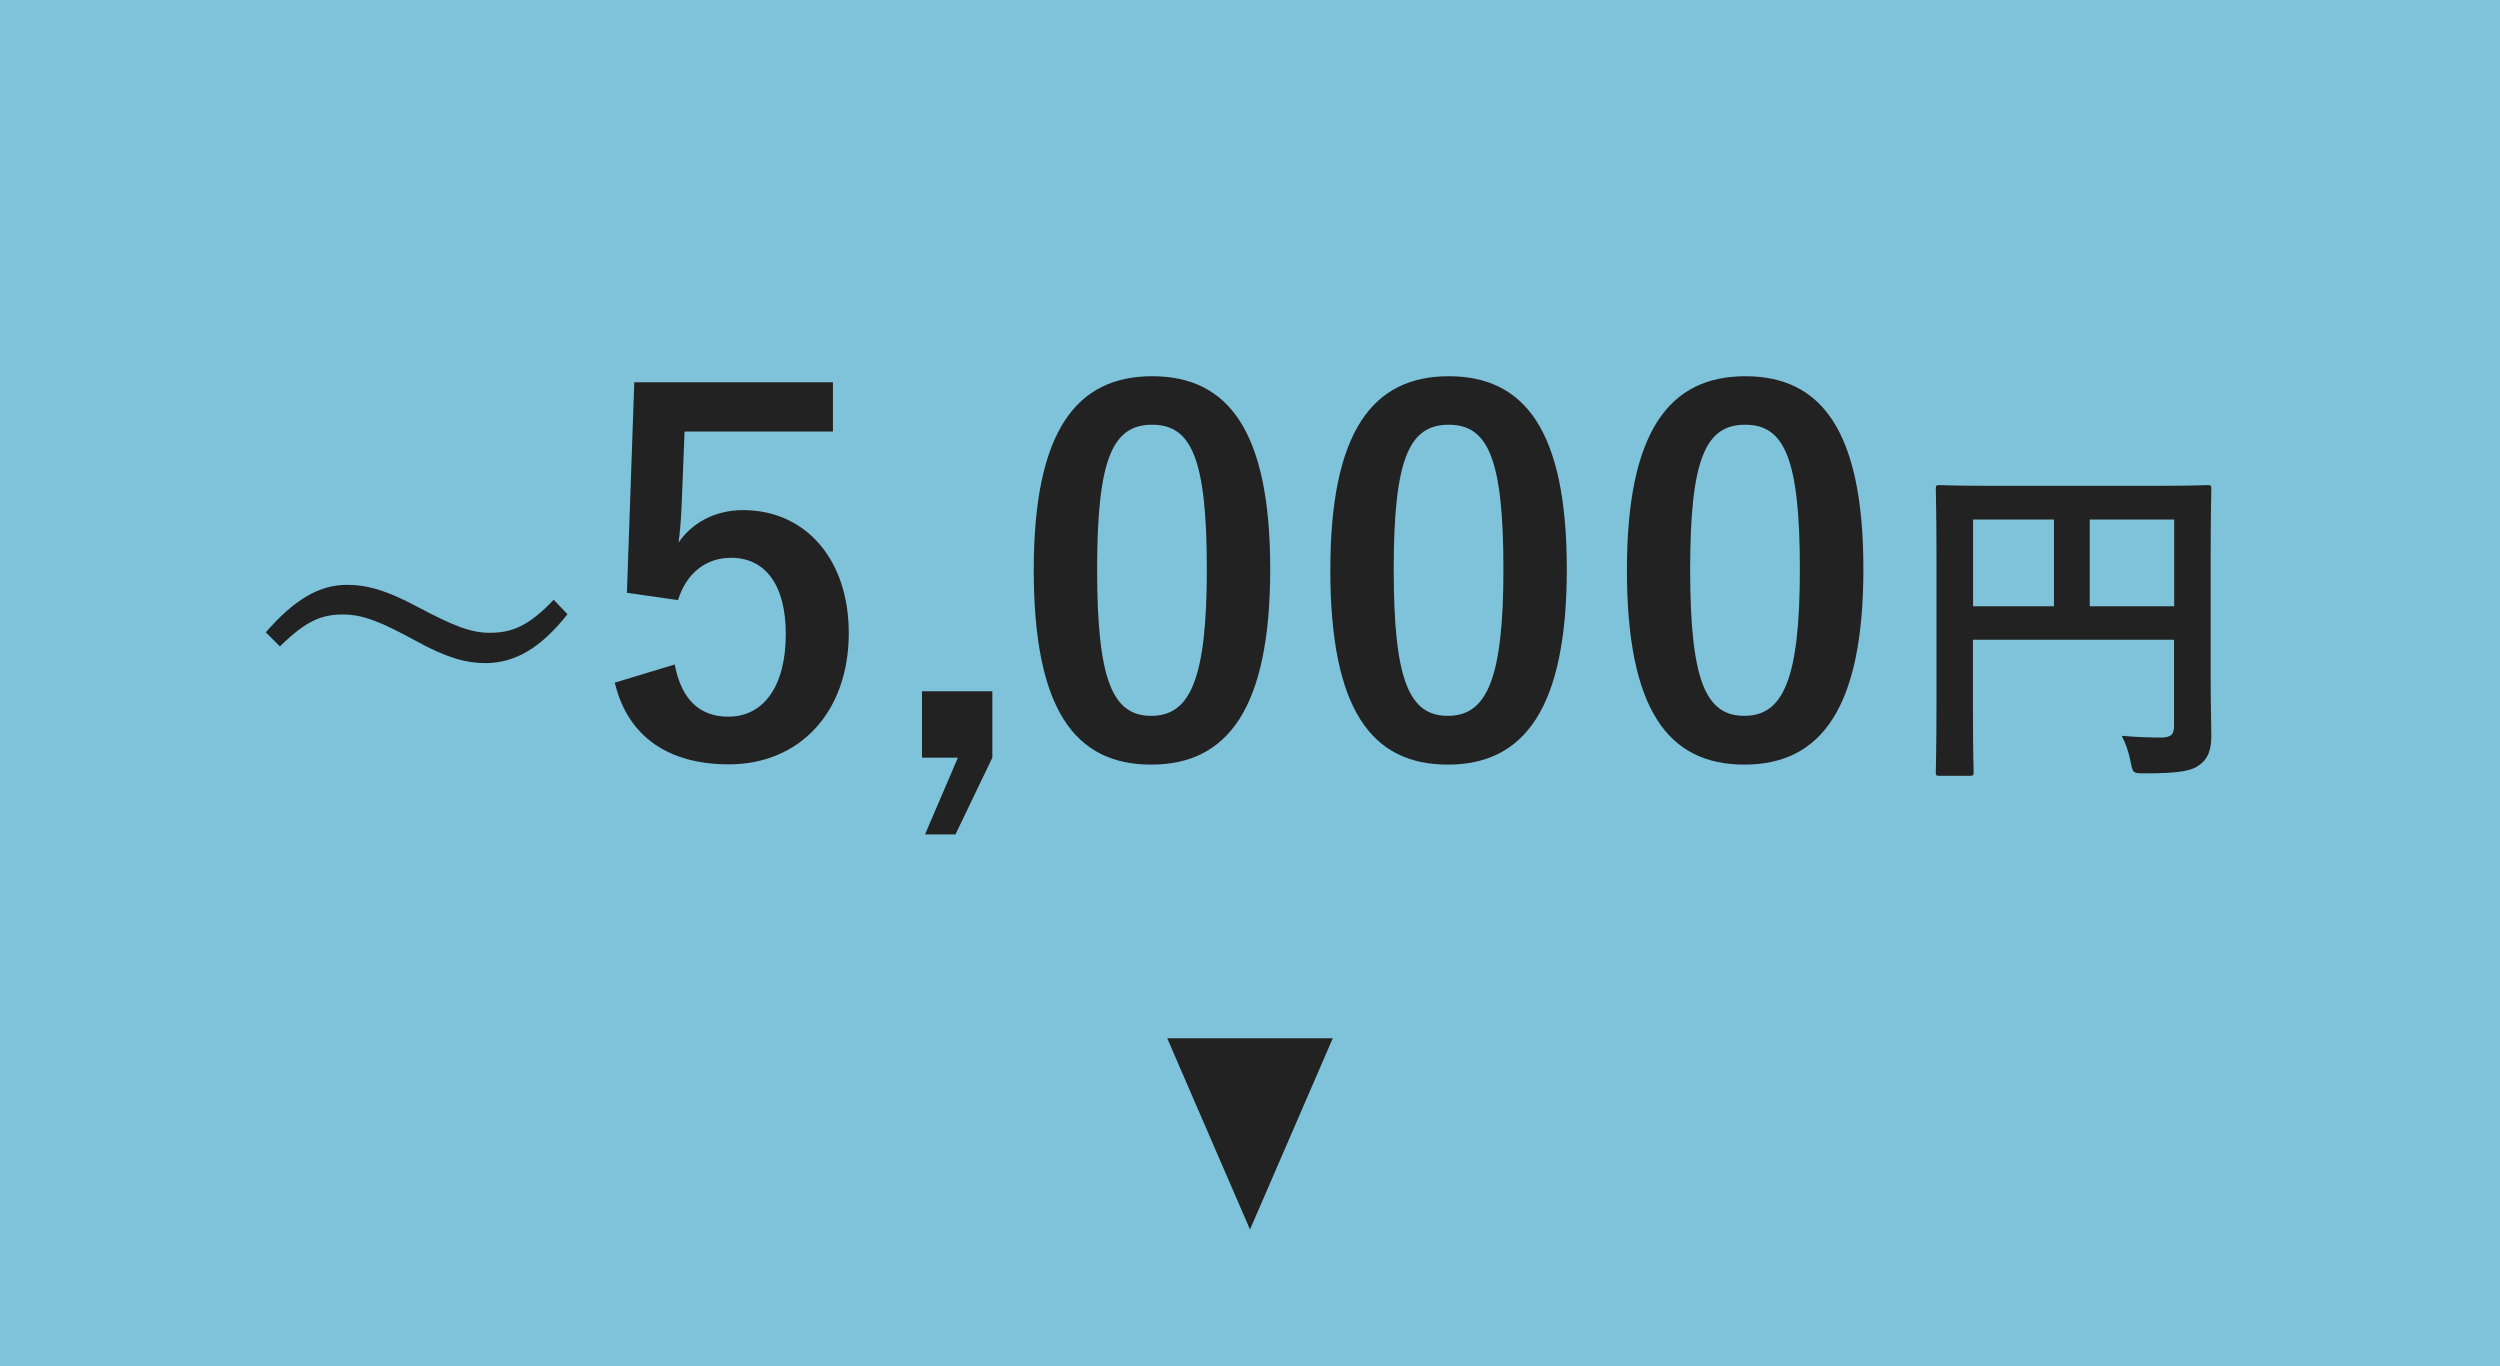
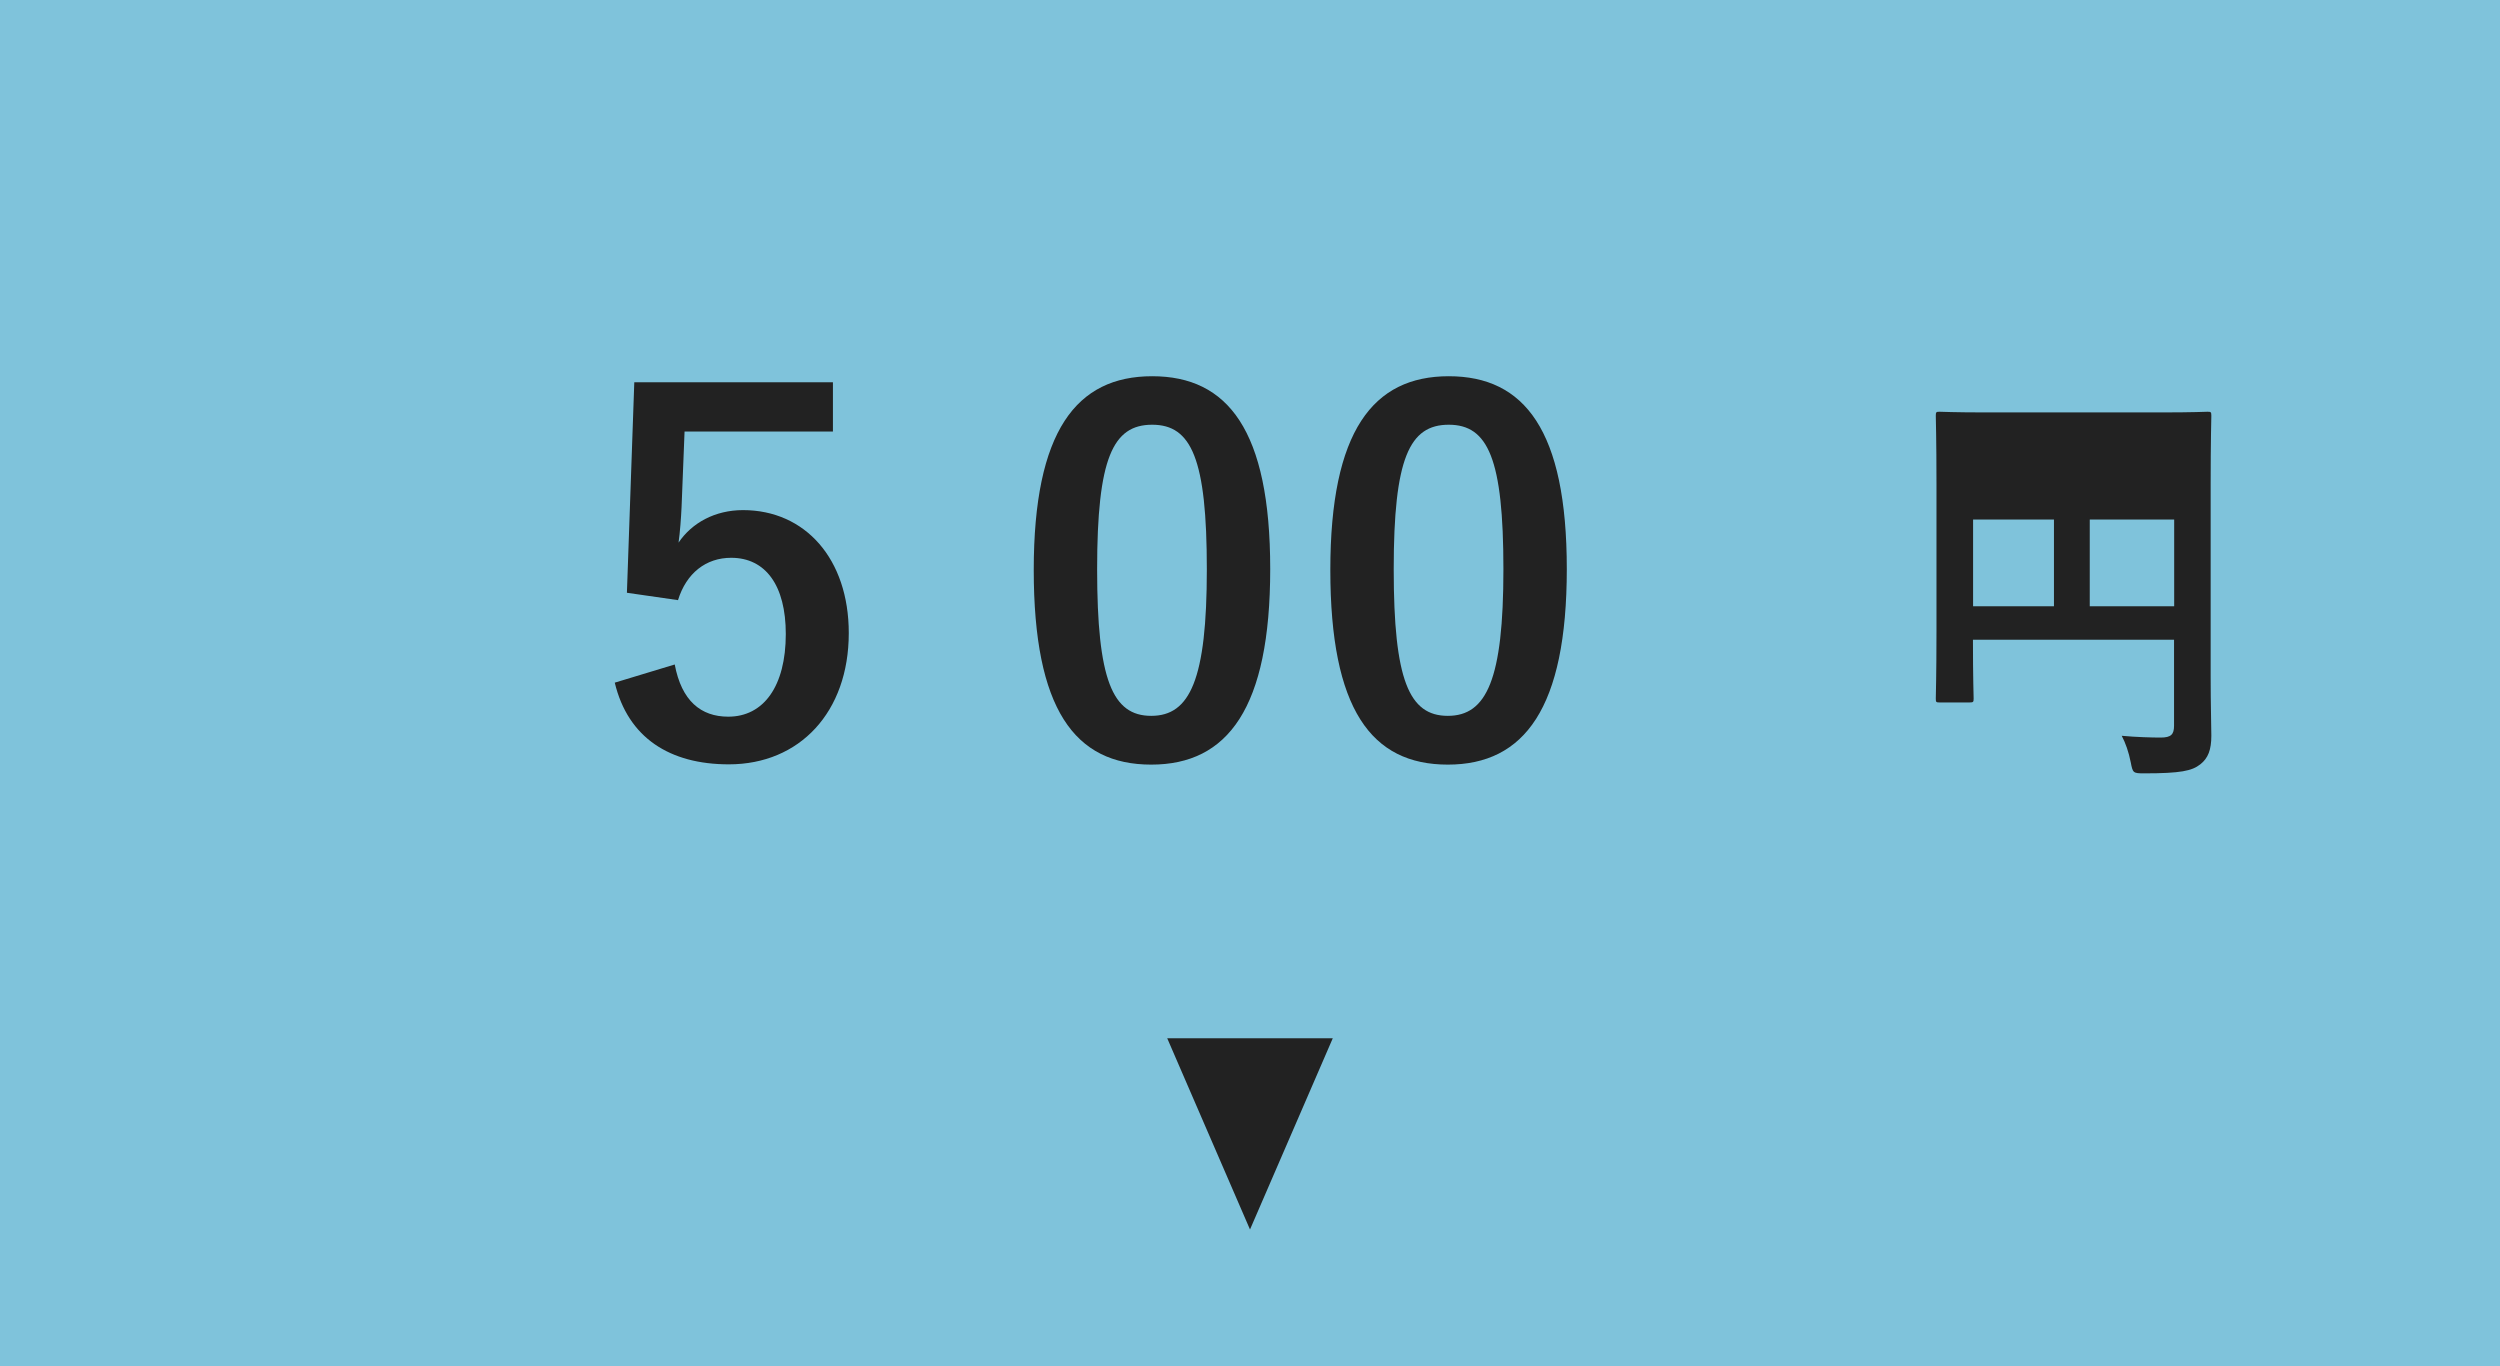
<svg xmlns="http://www.w3.org/2000/svg" id="_レイヤー_2" data-name="レイヤー 2" viewBox="0 0 183 100">
  <defs>
    <style>
      .cls-1 {
        fill: #7fc3db;
      }

      .cls-2 {
        fill-rule: evenodd;
      }

      .cls-2, .cls-3 {
        fill: #222;
      }
    </style>
  </defs>
  <g id="_文字" data-name="文字">
    <g>
      <rect class="cls-1" width="183" height="100" />
      <g>
-         <path class="cls-3" d="M19.45,46.29c2.04-2.34,3.86-3.48,5.95-3.48,1.51,0,2.95.43,5.12,1.59,2.62,1.39,3.93,1.92,5.32,1.92,1.59,0,2.82-.45,4.69-2.42l1.01,1.06c-1.97,2.5-3.88,3.58-6,3.58-1.44,0-2.87-.4-5.12-1.64-2.55-1.39-3.86-1.92-5.32-1.92-1.54,0-2.7.45-4.61,2.34l-1.03-1.03Z" />
        <path class="cls-3" d="M60.98,31.59h-10.87l-.22,5.54c-.04.83-.11,1.8-.22,2.59.97-1.44,2.66-2.38,4.72-2.38,4.54,0,7.74,3.56,7.74,9,0,5.79-3.6,9.61-8.78,9.61-4.32,0-7.38-1.94-8.35-5.98l4.39-1.33c.5,2.66,1.91,3.82,3.92,3.82,2.59,0,4.21-2.23,4.21-6.05,0-3.56-1.48-5.58-4-5.58-1.84,0-3.28,1.12-3.89,3.1l-3.74-.54.54-15.41h14.54v3.6Z" />
-         <path class="cls-3" d="M72.64,55.46l-2.7,5.62h-2.23l2.41-5.62h-2.63v-4.86h5.15v4.86Z" />
        <path class="cls-3" d="M92.98,41.64c0,10.19-3.1,14.33-8.71,14.33s-8.6-4.07-8.6-14.25,3.13-14.18,8.67-14.18,8.64,3.96,8.64,14.11ZM80.31,41.67c0,8.1,1.12,10.73,3.96,10.73s4.07-2.66,4.07-10.73-1.12-10.58-4-10.58-4.03,2.45-4.03,10.58Z" />
        <path class="cls-3" d="M114.69,41.64c0,10.19-3.1,14.33-8.71,14.33s-8.6-4.07-8.6-14.25,3.13-14.18,8.67-14.18,8.64,3.96,8.64,14.11ZM102.02,41.67c0,8.1,1.12,10.73,3.96,10.73s4.07-2.66,4.07-10.73-1.12-10.58-4-10.58-4.03,2.45-4.03,10.58Z" />
-         <path class="cls-3" d="M136.4,41.64c0,10.19-3.1,14.33-8.71,14.33s-8.6-4.07-8.6-14.25,3.13-14.18,8.67-14.18,8.64,3.96,8.64,14.11ZM123.72,41.67c0,8.1,1.12,10.73,3.96,10.73s4.07-2.66,4.07-10.73-1.12-10.58-4-10.58-4.03,2.45-4.03,10.58Z" />
-         <path class="cls-3" d="M161.82,49.5c0,2.19.05,3.5.05,4.36,0,1.01-.23,1.64-.81,2.09-.61.48-1.44.66-4.11.66-.81,0-.83-.03-.98-.81-.15-.76-.38-1.41-.66-1.94,1.06.1,2.24.13,2.85.13.76,0,.98-.23.98-.86v-6.3h-14.72v5.37c0,2.75.05,4.16.05,4.31,0,.25-.03.28-.3.28h-2.19c-.25,0-.28-.02-.28-.28,0-.18.05-1.71.05-4.94v-10.79c0-3.23-.05-4.81-.05-4.97,0-.28.03-.3.28-.3.18,0,1.03.05,3.43.05h12.78c2.39,0,3.25-.05,3.4-.05.25,0,.28.02.28.3,0,.15-.05,1.84-.05,5.07v8.62ZM150.35,44.38v-6.35h-5.92v6.35h5.92ZM152.97,38.03v6.35h6.18v-6.35h-6.18Z" />
+         <path class="cls-3" d="M161.82,49.5c0,2.19.05,3.5.05,4.36,0,1.01-.23,1.64-.81,2.09-.61.48-1.44.66-4.11.66-.81,0-.83-.03-.98-.81-.15-.76-.38-1.41-.66-1.94,1.06.1,2.24.13,2.85.13.76,0,.98-.23.98-.86v-6.3h-14.72c0,2.75.05,4.16.05,4.31,0,.25-.03.28-.3.28h-2.19c-.25,0-.28-.02-.28-.28,0-.18.05-1.71.05-4.94v-10.79c0-3.23-.05-4.81-.05-4.97,0-.28.03-.3.28-.3.18,0,1.03.05,3.43.05h12.78c2.39,0,3.25-.05,3.4-.05.25,0,.28.02.28.3,0,.15-.05,1.84-.05,5.07v8.62ZM150.35,44.38v-6.35h-5.92v6.35h5.92ZM152.97,38.03v6.35h6.18v-6.35h-6.18Z" />
      </g>
      <polygon class="cls-2" points="91.5 90 97.56 76 85.44 76 91.5 90" />
    </g>
  </g>
</svg>